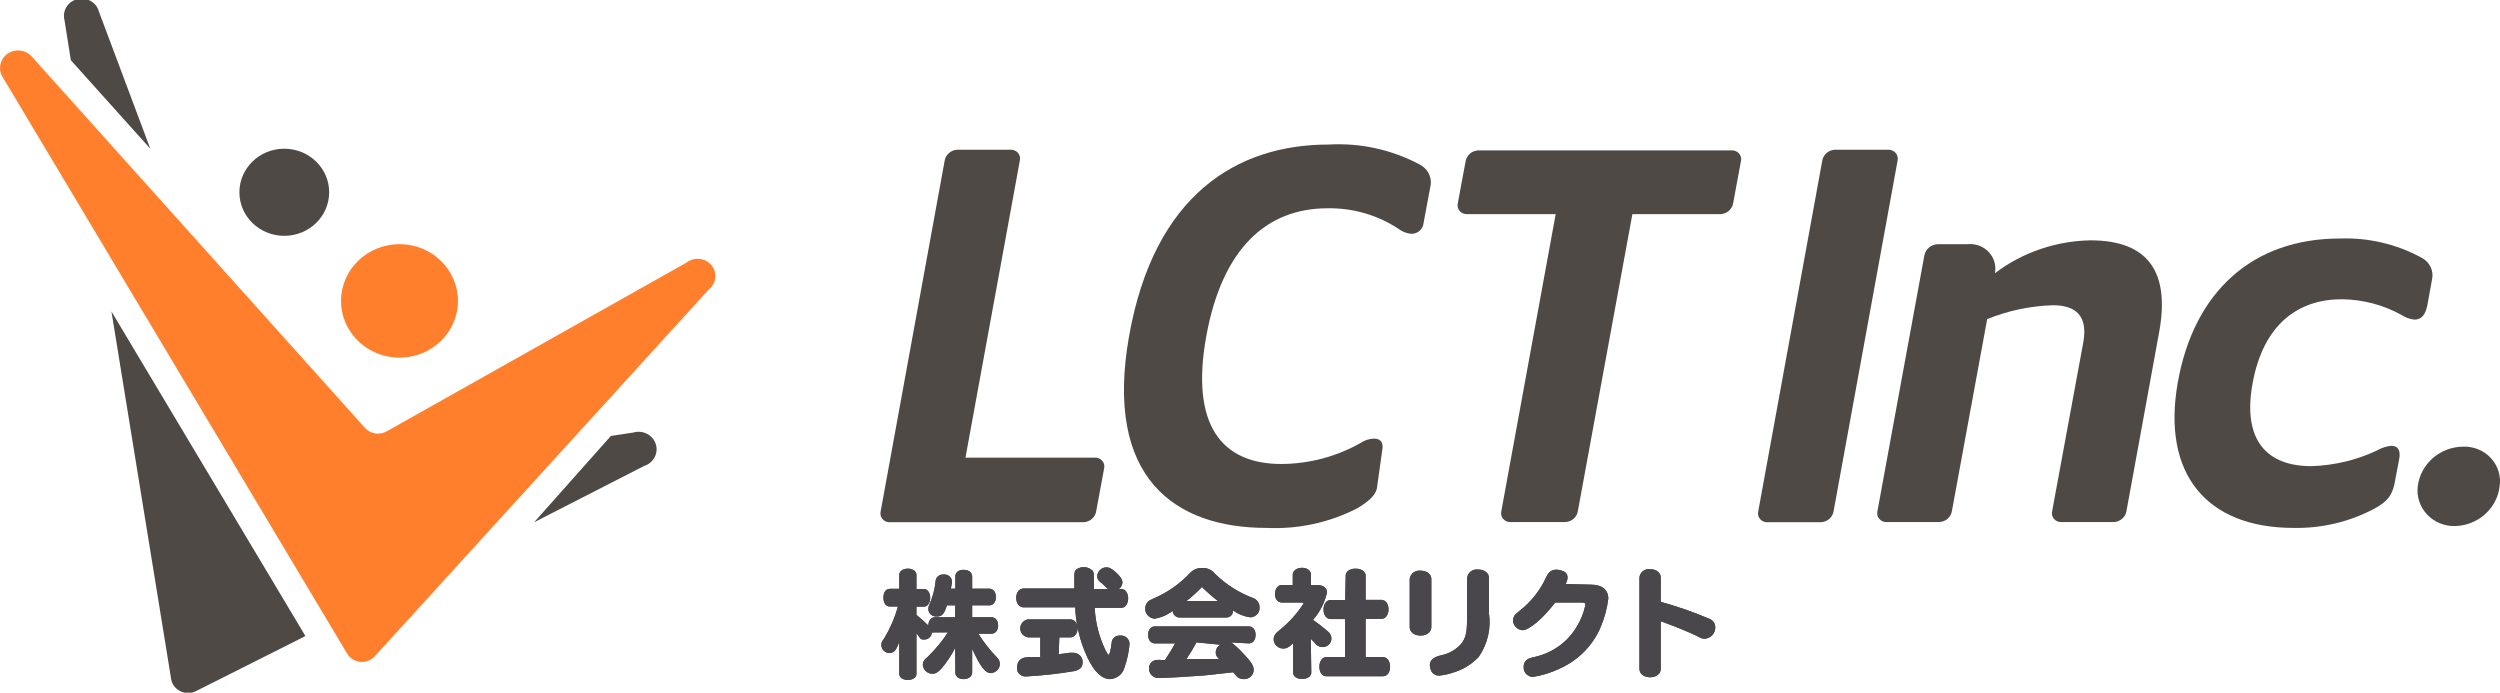
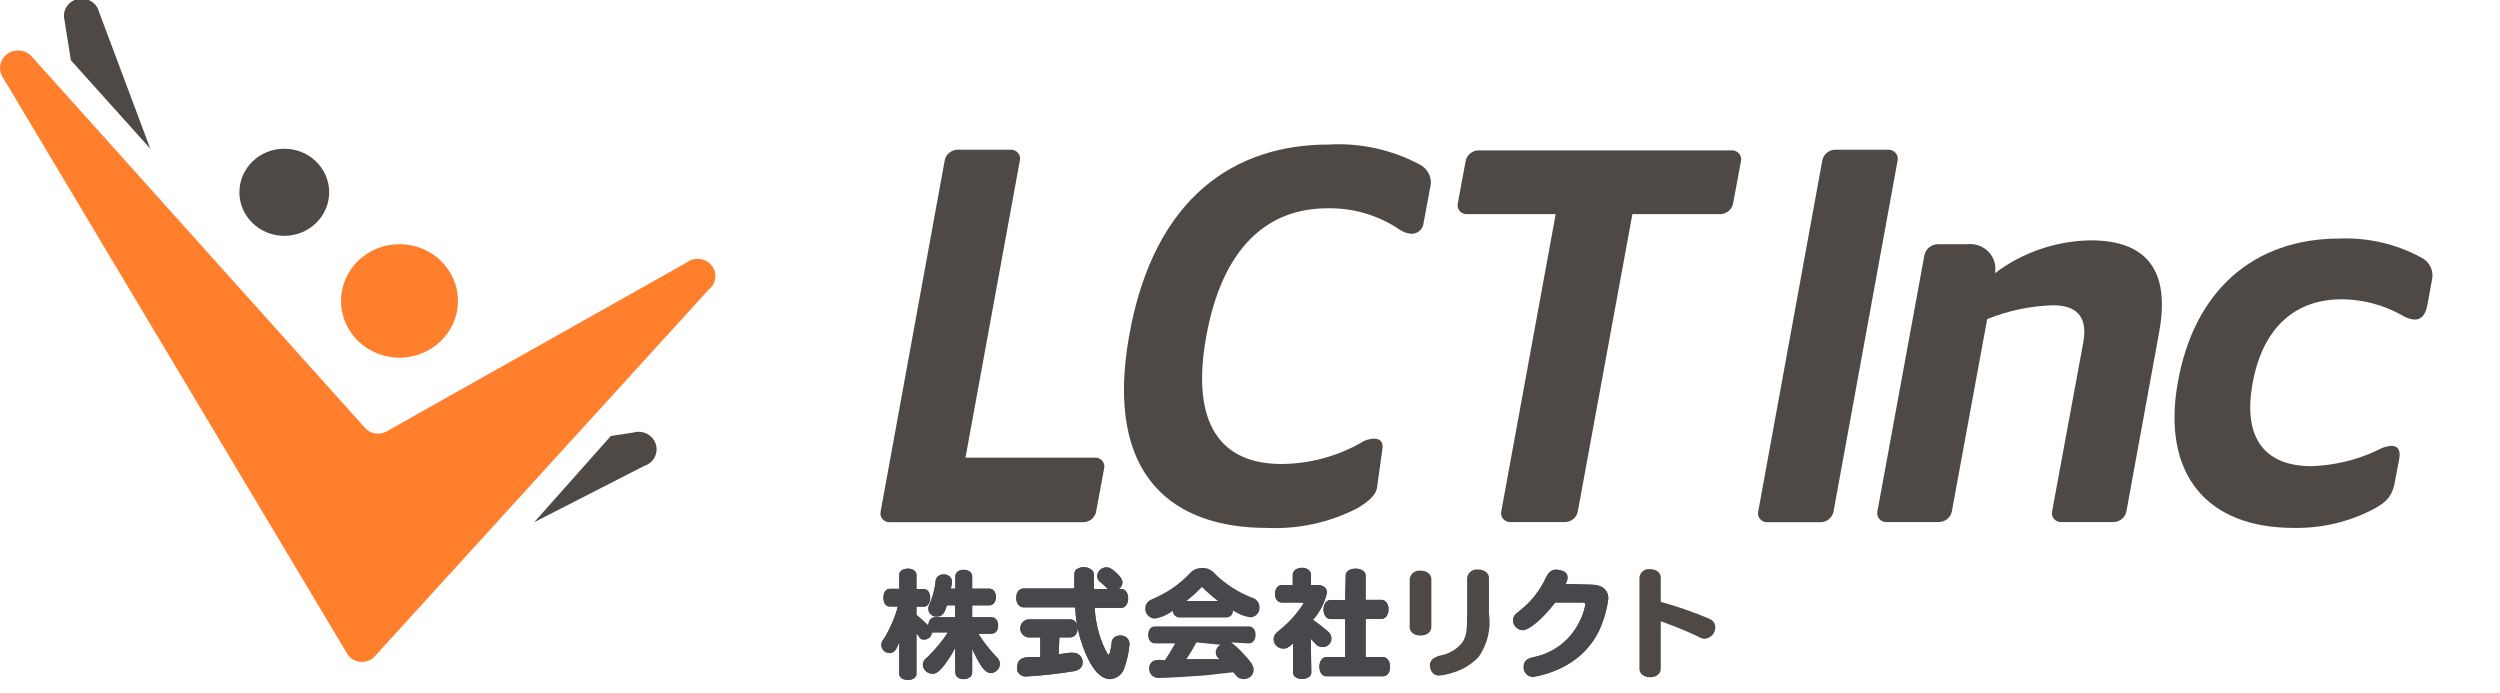
<svg xmlns="http://www.w3.org/2000/svg" width="231" height="64" viewBox="0 0 231 64" fill="none">
  <g clip-path="url(#clip0_17_5749)">
    <path d="M88.256 59.867C87.912 60.551 87.486 61.194 86.984 61.779C86.603 62.165 86.444 62.257 86.111 62.257C85.889 62.243 85.682 62.15 85.526 61.996C85.371 61.843 85.279 61.639 85.268 61.425C85.273 61.251 85.334 61.084 85.443 60.947C85.443 60.947 85.443 60.947 85.745 60.669C86.443 59.992 87.061 59.242 87.588 58.433H86.397C86.303 58.456 86.204 58.456 86.111 58.433C86.103 58.606 86.028 58.771 85.902 58.893C85.775 59.016 85.606 59.088 85.427 59.096C85.173 59.096 85.062 59.096 84.855 58.741C84.803 58.66 84.745 58.583 84.68 58.51V62.273C84.68 62.597 84.347 62.828 83.886 62.828C83.425 62.828 83.091 62.597 83.091 62.273V59.327C83.01 59.544 82.915 59.755 82.805 59.96C82.75 60.071 82.665 60.166 82.559 60.234C82.452 60.302 82.329 60.34 82.201 60.345C82.002 60.345 81.81 60.269 81.668 60.134C81.525 59.998 81.443 59.814 81.439 59.62C81.439 59.42 81.439 59.312 81.709 58.973C82.261 58.055 82.684 57.07 82.964 56.042H82.217C81.852 56.042 81.629 55.719 81.629 55.225C81.629 54.732 81.852 54.408 82.217 54.408H83.091V53.112C83.091 52.788 83.425 52.542 83.886 52.542C84.347 52.542 84.68 52.788 84.68 53.112V54.423H85.364C85.697 54.423 85.952 54.763 85.952 55.24C85.952 55.719 85.697 56.058 85.364 56.058H84.68V56.814C85.063 57.124 85.429 57.453 85.777 57.8C85.777 57.353 86.047 57.029 86.397 57.029H88.256V55.934H87.493C87.255 56.721 87.048 56.968 86.571 56.968C86.47 56.976 86.368 56.964 86.272 56.933C86.176 56.901 86.088 56.85 86.013 56.783C85.938 56.716 85.879 56.635 85.838 56.545C85.797 56.455 85.776 56.357 85.777 56.258C85.781 56.097 85.825 55.938 85.904 55.796C86.186 55.141 86.368 54.45 86.444 53.745C86.444 53.654 86.463 53.563 86.5 53.48C86.538 53.396 86.592 53.321 86.661 53.259C86.73 53.196 86.811 53.148 86.899 53.118C86.987 53.088 87.082 53.075 87.175 53.081C87.273 53.071 87.372 53.08 87.466 53.108C87.56 53.136 87.647 53.183 87.721 53.245C87.796 53.307 87.856 53.384 87.899 53.47C87.942 53.556 87.966 53.649 87.97 53.745C87.946 53.963 87.909 54.179 87.859 54.392H88.272V53.267C88.272 52.896 88.573 52.65 89.034 52.65C89.495 52.65 89.829 52.896 89.829 53.267V54.392H91.418C91.767 54.392 92.022 54.701 92.022 55.163C92.022 55.626 91.767 55.934 91.418 55.934H89.829V57.029H91.609C91.974 57.029 92.228 57.353 92.228 57.8C92.228 58.248 91.974 58.556 91.609 58.556H90.401C90.901 59.355 91.487 60.099 92.149 60.777C92.302 60.93 92.388 61.135 92.387 61.347C92.384 61.564 92.297 61.771 92.144 61.928C91.991 62.085 91.783 62.18 91.561 62.196C91.037 62.196 90.592 61.61 89.829 59.96V62.134C89.829 62.504 89.495 62.751 89.034 62.751C88.573 62.751 88.272 62.504 88.272 62.134L88.256 59.867Z" fill="#4F4946" />
    <path d="M103.622 54.423C103.987 54.423 104.242 54.809 104.242 55.287C104.242 55.765 103.987 56.166 103.622 56.166H101.159V56.289C101.236 57.587 101.564 58.858 102.128 60.037C102.303 60.391 102.383 60.499 102.446 60.499C102.51 60.499 102.637 60.083 102.716 59.404C102.718 59.311 102.74 59.218 102.78 59.133C102.819 59.047 102.877 58.97 102.948 58.907C103.019 58.843 103.103 58.794 103.194 58.764C103.286 58.732 103.382 58.72 103.479 58.726C103.592 58.712 103.707 58.723 103.816 58.757C103.925 58.791 104.025 58.847 104.11 58.921C104.194 58.996 104.261 59.087 104.306 59.189C104.35 59.291 104.372 59.401 104.369 59.512C104.307 60.243 104.152 60.963 103.908 61.656C103.837 61.951 103.671 62.217 103.434 62.414C103.197 62.611 102.901 62.729 102.589 62.751C101.81 62.751 101.111 62.088 100.476 60.746C99.794 59.289 99.411 57.718 99.347 56.12H94.58C94.183 56.12 93.897 55.749 93.897 55.241C93.897 54.732 94.183 54.377 94.58 54.377H99.268V53.421C99.268 52.912 99.268 52.758 99.475 52.603C99.694 52.455 99.959 52.385 100.225 52.405C100.492 52.425 100.743 52.533 100.936 52.711C101.079 52.897 101.079 52.927 101.079 53.698V54.423H102.382L102.239 54.3C101.953 54.007 101.89 53.976 101.667 53.776C101.577 53.716 101.503 53.635 101.453 53.541C101.403 53.447 101.379 53.342 101.381 53.236C101.389 53.021 101.481 52.818 101.637 52.666C101.793 52.515 102.003 52.426 102.224 52.418C102.494 52.418 102.669 52.511 103.05 52.835C103.431 53.159 103.717 53.529 103.717 53.806C103.713 53.927 103.681 54.045 103.623 54.152C103.565 54.259 103.483 54.351 103.384 54.423H103.622ZM97.822 60.453L98.839 60.314H99.125C99.249 60.309 99.373 60.33 99.489 60.376C99.604 60.421 99.708 60.49 99.794 60.578C99.88 60.665 99.945 60.77 99.986 60.884C100.027 60.998 100.042 61.119 100.031 61.24C100.031 61.641 99.761 61.903 99.268 62.011C97.806 62.255 96.331 62.42 94.85 62.504C94.666 62.521 94.481 62.477 94.325 62.379C94.169 62.281 94.052 62.135 93.992 61.964C93.977 61.836 93.977 61.707 93.992 61.579C93.989 61.422 94.031 61.267 94.116 61.133C94.201 60.999 94.323 60.891 94.469 60.823C94.678 60.749 94.898 60.712 95.121 60.715C95.645 60.715 95.82 60.715 96.122 60.715V58.895H94.978C94.778 58.858 94.599 58.755 94.469 58.603C94.34 58.451 94.269 58.26 94.269 58.063C94.269 57.866 94.34 57.675 94.469 57.523C94.599 57.371 94.778 57.267 94.978 57.23H98.887C99.284 57.23 99.57 57.585 99.57 58.063C99.57 58.541 99.284 58.895 98.887 58.895H97.885L97.822 60.453Z" fill="#4F4946" />
-     <path d="M108.993 57.06C108.826 57.056 108.666 56.99 108.548 56.875C108.43 56.76 108.361 56.606 108.357 56.443C107.869 56.821 107.289 57.071 106.673 57.168C106.431 57.145 106.208 57.033 106.049 56.855C105.889 56.677 105.806 56.447 105.815 56.212C105.817 56.065 105.856 55.922 105.928 55.793C106 55.664 106.103 55.554 106.228 55.472L106.514 55.333C107.832 54.78 109.013 53.959 109.978 52.927C110.117 52.781 110.287 52.665 110.476 52.588C110.665 52.511 110.87 52.474 111.075 52.48C111.304 52.468 111.532 52.511 111.74 52.605C111.948 52.7 112.129 52.842 112.266 53.02C113.241 53.977 114.41 54.728 115.699 55.225C115.896 55.279 116.07 55.394 116.193 55.553C116.316 55.712 116.383 55.905 116.382 56.104C116.393 56.221 116.379 56.339 116.341 56.451C116.303 56.563 116.242 56.666 116.162 56.754C116.082 56.842 115.984 56.913 115.874 56.963C115.764 57.013 115.645 57.041 115.524 57.045C114.95 56.959 114.405 56.743 113.935 56.412C113.935 56.813 113.649 57.06 113.299 57.06H108.993ZM113.76 59.358C114.159 59.657 114.526 59.992 114.857 60.36C115.603 61.147 115.842 61.502 115.842 61.903C115.84 62.019 115.814 62.133 115.765 62.239C115.717 62.345 115.646 62.441 115.559 62.52C115.471 62.599 115.368 62.66 115.256 62.7C115.143 62.74 115.024 62.757 114.904 62.751C114.778 62.753 114.652 62.727 114.537 62.677C114.421 62.626 114.319 62.551 114.237 62.458L114.078 62.273L113.951 62.118L111.281 62.411C110.169 62.504 107.817 62.643 107.15 62.643C107.021 62.66 106.89 62.648 106.767 62.609C106.643 62.57 106.531 62.504 106.437 62.416C106.344 62.329 106.273 62.222 106.228 62.103C106.183 61.985 106.167 61.858 106.18 61.733C106.173 61.56 106.23 61.39 106.341 61.254C106.452 61.118 106.609 61.026 106.784 60.993C107.011 60.958 107.241 60.958 107.468 60.993H107.642C108.103 60.299 108.278 59.99 108.58 59.45H106.721C106.339 59.45 106.085 59.142 106.085 58.664C106.085 58.186 106.339 57.877 106.721 57.877H115.381C115.762 57.877 116.017 58.186 116.017 58.664C116.017 59.142 115.762 59.45 115.381 59.45L113.76 59.358ZM112.537 55.533C112.015 55.134 111.521 54.701 111.059 54.238C110.617 54.705 110.139 55.138 109.629 55.533H112.537ZM110.55 59.358C110.271 59.887 109.963 60.402 109.629 60.9H110.63H111.615H111.933H112.664C112.559 60.829 112.474 60.735 112.416 60.624C112.357 60.514 112.328 60.392 112.33 60.268C112.335 60.126 112.377 59.988 112.452 59.867C112.527 59.745 112.633 59.645 112.759 59.574L110.55 59.358Z" fill="#4F4946" />
    <path d="M121.165 62.134C121.165 62.489 120.815 62.736 120.307 62.736C119.798 62.736 119.481 62.489 119.481 62.134V59.451C119.067 59.821 118.877 59.929 118.575 59.929C118.457 59.929 118.34 59.906 118.231 59.861C118.122 59.817 118.023 59.752 117.94 59.67C117.857 59.589 117.792 59.492 117.748 59.385C117.704 59.278 117.683 59.164 117.685 59.05C117.696 58.843 117.78 58.647 117.923 58.495L118.225 58.232C119.097 57.53 119.848 56.697 120.45 55.765C120.45 55.765 120.45 55.672 120.227 55.672H118.448C118.066 55.672 117.812 55.364 117.812 54.886C117.812 54.408 118.066 54.053 118.448 54.053H119.449V53.097C119.449 52.742 119.814 52.465 120.307 52.465C120.799 52.465 121.133 52.742 121.133 53.097V54.053H121.658C122.277 54.053 122.611 54.3 122.611 54.762C122.4 55.69 121.958 56.553 121.324 57.276C121.792 57.603 122.243 57.953 122.675 58.325C122.781 58.402 122.868 58.502 122.928 58.617C122.989 58.732 123.022 58.859 123.024 58.988C123.026 59.094 123.006 59.199 122.966 59.297C122.925 59.396 122.864 59.485 122.787 59.56C122.71 59.635 122.618 59.694 122.517 59.733C122.415 59.773 122.307 59.792 122.198 59.79C122.051 59.788 121.907 59.75 121.779 59.68C121.652 59.61 121.544 59.51 121.467 59.389C121.405 59.331 121.346 59.269 121.292 59.204L121.117 59.019L121.165 62.134ZM124.343 53.174C124.343 52.804 124.724 52.542 125.249 52.542C125.773 52.542 126.186 52.804 126.186 53.174V55.426H127.632C128.03 55.426 128.3 55.796 128.3 56.305C128.3 56.813 128.03 57.184 127.632 57.184H126.186V60.715H127.775C128.173 60.715 128.443 61.085 128.443 61.61C128.443 62.134 128.173 62.489 127.775 62.489H122.547C122.182 62.489 121.912 62.134 121.912 61.61C121.912 61.085 122.182 60.715 122.547 60.715H124.295V57.199H122.945C122.563 57.199 122.293 56.829 122.293 56.32C122.293 55.811 122.563 55.441 122.945 55.441H124.295L124.343 53.174Z" fill="#4F4946" />
    <path d="M132.257 57.939C132.257 58.402 131.843 58.726 131.256 58.726C130.668 58.726 130.254 58.402 130.254 57.939V53.498C130.282 53.267 130.403 53.056 130.591 52.912C130.779 52.767 131.017 52.701 131.256 52.727C131.843 52.727 132.257 53.051 132.257 53.498V57.939ZM137.58 56.659C137.791 58.067 137.457 59.501 136.642 60.684C136 61.374 135.176 61.88 134.259 62.149C133.848 62.29 133.421 62.383 132.988 62.427C132.831 62.434 132.676 62.395 132.543 62.315C132.41 62.236 132.304 62.118 132.241 61.98C132.165 61.825 132.121 61.657 132.114 61.486C132.11 61.329 132.155 61.175 132.243 61.043C132.331 60.911 132.457 60.808 132.606 60.746C132.76 60.66 132.926 60.598 133.099 60.561C133.91 60.417 134.636 59.982 135.133 59.343C135.498 58.726 135.562 58.309 135.562 56.675V53.39C135.59 53.159 135.711 52.948 135.898 52.804C136.086 52.659 136.325 52.593 136.563 52.619C137.151 52.619 137.58 52.943 137.58 53.39V56.659Z" fill="#4F4946" />
    <path d="M147.019 54.022C148.036 54.022 148.608 54.5 148.608 55.318C148.495 56.213 148.26 57.089 147.909 57.924C147.191 59.643 145.82 61.029 144.079 61.795C143.306 62.163 142.482 62.417 141.632 62.55C141.511 62.545 141.392 62.515 141.283 62.463C141.174 62.411 141.077 62.339 140.998 62.249C140.919 62.159 140.86 62.055 140.824 61.943C140.788 61.83 140.777 61.711 140.79 61.594C140.783 61.445 140.822 61.296 140.901 61.168C140.98 61.039 141.096 60.935 141.235 60.87C141.417 60.79 141.609 60.733 141.807 60.7C142.621 60.519 143.387 60.177 144.057 59.694C144.727 59.21 145.287 58.597 145.7 57.893C146.083 57.269 146.352 56.586 146.494 55.873C146.494 55.719 146.399 55.672 146.145 55.672H143.698C142.585 57.137 141.298 58.232 140.678 58.232C140.44 58.213 140.217 58.107 140.055 57.935C139.893 57.764 139.804 57.54 139.804 57.307C139.811 57.1 139.896 56.903 140.043 56.752C140.043 56.752 140.043 56.752 140.408 56.443C141.464 55.618 142.303 54.561 142.855 53.359C143.094 52.835 143.38 52.634 143.841 52.634C144.027 52.64 144.211 52.682 144.381 52.758C144.514 52.792 144.631 52.868 144.715 52.974C144.798 53.08 144.843 53.21 144.842 53.344C144.841 53.486 144.814 53.627 144.762 53.76L144.667 53.961L147.019 54.022Z" fill="#4F4946" />
    <path d="M153.454 61.81C153.454 62.257 153.041 62.581 152.469 62.581C151.897 62.581 151.484 62.257 151.484 61.81V53.359C151.494 53.246 151.527 53.136 151.581 53.036C151.636 52.935 151.71 52.847 151.801 52.775C151.891 52.703 151.995 52.649 152.107 52.617C152.22 52.585 152.337 52.575 152.453 52.588C153.041 52.588 153.454 52.912 153.454 53.359V55.611C154.966 56.027 156.448 56.542 157.888 57.153C158.065 57.209 158.219 57.318 158.328 57.465C158.437 57.612 158.494 57.789 158.492 57.97C158.497 58.227 158.405 58.476 158.231 58.67C158.058 58.864 157.817 58.988 157.554 59.019C157.332 59.019 157.252 59.019 156.807 58.772C155.981 58.371 154.837 57.908 153.454 57.4V61.81Z" fill="#4F4946" />
    <path d="M88.256 59.867C87.912 60.551 87.486 61.194 86.984 61.779C86.603 62.165 86.444 62.257 86.111 62.257C85.889 62.243 85.682 62.15 85.526 61.996C85.371 61.843 85.279 61.639 85.268 61.425C85.273 61.251 85.334 61.084 85.443 60.947C85.443 60.947 85.443 60.947 85.745 60.669C86.443 59.992 87.061 59.242 87.588 58.433H86.397C86.303 58.456 86.204 58.456 86.111 58.433C86.103 58.606 86.028 58.771 85.902 58.893C85.775 59.016 85.606 59.088 85.427 59.096C85.173 59.096 85.062 59.096 84.855 58.741C84.803 58.66 84.745 58.583 84.68 58.51V62.273C84.68 62.597 84.347 62.828 83.886 62.828C83.425 62.828 83.091 62.597 83.091 62.273V59.327C83.01 59.544 82.915 59.755 82.805 59.96C82.75 60.071 82.665 60.166 82.559 60.234C82.452 60.302 82.329 60.34 82.201 60.345C82.002 60.345 81.81 60.269 81.668 60.134C81.525 59.998 81.443 59.814 81.439 59.62C81.439 59.42 81.439 59.312 81.709 58.973C82.261 58.055 82.684 57.07 82.964 56.042H82.217C81.852 56.042 81.629 55.719 81.629 55.225C81.629 54.732 81.852 54.408 82.217 54.408H83.091V53.112C83.091 52.788 83.425 52.542 83.886 52.542C84.347 52.542 84.68 52.788 84.68 53.112V54.423H85.364C85.697 54.423 85.952 54.763 85.952 55.24C85.952 55.719 85.697 56.058 85.364 56.058H84.68V56.814C85.063 57.124 85.429 57.453 85.777 57.8C85.777 57.353 86.047 57.029 86.397 57.029H88.256V55.934H87.493C87.255 56.721 87.048 56.968 86.571 56.968C86.47 56.976 86.368 56.964 86.272 56.933C86.176 56.901 86.088 56.85 86.013 56.783C85.938 56.716 85.879 56.635 85.838 56.545C85.797 56.455 85.776 56.357 85.777 56.258C85.781 56.097 85.825 55.938 85.904 55.796C86.186 55.141 86.368 54.45 86.444 53.745C86.444 53.654 86.463 53.563 86.5 53.48C86.538 53.396 86.592 53.321 86.661 53.259C86.73 53.196 86.811 53.148 86.899 53.118C86.987 53.088 87.082 53.075 87.175 53.081C87.273 53.071 87.372 53.08 87.466 53.108C87.56 53.136 87.647 53.183 87.721 53.245C87.796 53.307 87.856 53.384 87.899 53.47C87.942 53.556 87.966 53.649 87.97 53.745C87.946 53.963 87.909 54.179 87.859 54.392H88.272V53.267C88.272 52.896 88.573 52.65 89.034 52.65C89.495 52.65 89.829 52.896 89.829 53.267V54.392H91.418C91.767 54.392 92.022 54.701 92.022 55.163C92.022 55.626 91.767 55.934 91.418 55.934H89.829V57.029H91.609C91.974 57.029 92.228 57.353 92.228 57.8C92.228 58.248 91.974 58.556 91.609 58.556H90.401C90.901 59.355 91.487 60.099 92.149 60.777C92.302 60.93 92.388 61.135 92.387 61.347C92.384 61.564 92.297 61.771 92.144 61.928C91.991 62.085 91.783 62.18 91.561 62.196C91.037 62.196 90.592 61.61 89.829 59.96V62.134C89.829 62.504 89.495 62.751 89.034 62.751C88.573 62.751 88.272 62.504 88.272 62.134L88.256 59.867Z" fill="#4A474C" />
    <path d="M103.622 54.423C103.987 54.423 104.242 54.809 104.242 55.287C104.242 55.765 103.987 56.166 103.622 56.166H101.159V56.289C101.236 57.587 101.564 58.858 102.128 60.037C102.303 60.391 102.383 60.499 102.446 60.499C102.51 60.499 102.637 60.083 102.716 59.404C102.718 59.311 102.74 59.218 102.78 59.133C102.819 59.047 102.877 58.97 102.948 58.907C103.019 58.843 103.103 58.794 103.194 58.764C103.286 58.732 103.382 58.72 103.479 58.726C103.592 58.712 103.707 58.723 103.816 58.757C103.925 58.791 104.025 58.847 104.11 58.921C104.194 58.996 104.261 59.087 104.306 59.189C104.35 59.291 104.372 59.401 104.369 59.512C104.307 60.243 104.152 60.963 103.908 61.656C103.837 61.951 103.671 62.217 103.434 62.414C103.197 62.611 102.901 62.729 102.589 62.751C101.81 62.751 101.111 62.088 100.476 60.746C99.794 59.289 99.411 57.718 99.347 56.12H94.58C94.183 56.12 93.897 55.749 93.897 55.241C93.897 54.732 94.183 54.377 94.58 54.377H99.268V53.421C99.268 52.912 99.268 52.758 99.475 52.603C99.694 52.455 99.959 52.385 100.225 52.405C100.492 52.425 100.743 52.533 100.936 52.711C101.079 52.897 101.079 52.927 101.079 53.698V54.423H102.382L102.239 54.3C101.953 54.007 101.89 53.976 101.667 53.776C101.577 53.716 101.503 53.635 101.453 53.541C101.403 53.447 101.379 53.342 101.381 53.236C101.389 53.021 101.481 52.818 101.637 52.666C101.793 52.515 102.003 52.426 102.224 52.418C102.494 52.418 102.669 52.511 103.05 52.835C103.431 53.159 103.717 53.529 103.717 53.806C103.713 53.927 103.681 54.045 103.623 54.152C103.565 54.259 103.483 54.351 103.384 54.423H103.622ZM97.822 60.453L98.839 60.314H99.125C99.249 60.309 99.373 60.33 99.489 60.376C99.604 60.421 99.708 60.49 99.794 60.578C99.88 60.665 99.945 60.77 99.986 60.884C100.027 60.998 100.042 61.119 100.031 61.24C100.031 61.641 99.761 61.903 99.268 62.011C97.806 62.255 96.331 62.42 94.85 62.504C94.666 62.521 94.481 62.477 94.325 62.379C94.169 62.281 94.052 62.135 93.992 61.964C93.977 61.836 93.977 61.707 93.992 61.579C93.989 61.422 94.031 61.267 94.116 61.133C94.201 60.999 94.323 60.891 94.469 60.823C94.678 60.749 94.898 60.712 95.121 60.715C95.645 60.715 95.82 60.715 96.122 60.715V58.895H94.978C94.778 58.858 94.599 58.755 94.469 58.603C94.34 58.451 94.269 58.26 94.269 58.063C94.269 57.866 94.34 57.675 94.469 57.523C94.599 57.371 94.778 57.267 94.978 57.23H98.887C99.284 57.23 99.57 57.585 99.57 58.063C99.57 58.541 99.284 58.895 98.887 58.895H97.885L97.822 60.453Z" fill="#4A474C" />
    <path d="M108.993 57.06C108.826 57.056 108.666 56.99 108.548 56.875C108.43 56.76 108.361 56.606 108.357 56.443C107.869 56.821 107.289 57.071 106.673 57.168C106.431 57.145 106.208 57.033 106.049 56.855C105.889 56.677 105.806 56.447 105.815 56.212C105.817 56.065 105.856 55.922 105.928 55.793C106 55.664 106.103 55.554 106.228 55.472L106.514 55.333C107.832 54.78 109.013 53.959 109.978 52.927C110.117 52.781 110.287 52.665 110.476 52.588C110.665 52.511 110.87 52.474 111.075 52.48C111.304 52.468 111.532 52.511 111.74 52.605C111.948 52.7 112.129 52.842 112.266 53.02C113.241 53.977 114.41 54.728 115.699 55.225C115.896 55.279 116.07 55.394 116.193 55.553C116.316 55.712 116.383 55.905 116.382 56.104C116.393 56.221 116.379 56.339 116.341 56.451C116.303 56.563 116.242 56.666 116.162 56.754C116.082 56.842 115.984 56.913 115.874 56.963C115.764 57.013 115.645 57.041 115.524 57.045C114.95 56.959 114.405 56.743 113.935 56.412C113.935 56.813 113.649 57.06 113.299 57.06H108.993ZM113.76 59.358C114.159 59.657 114.526 59.992 114.857 60.36C115.603 61.147 115.842 61.502 115.842 61.903C115.84 62.019 115.814 62.133 115.765 62.239C115.717 62.345 115.646 62.441 115.559 62.52C115.471 62.599 115.368 62.66 115.256 62.7C115.143 62.74 115.024 62.757 114.904 62.751C114.778 62.753 114.652 62.727 114.537 62.677C114.421 62.626 114.319 62.551 114.237 62.458L114.078 62.273L113.951 62.118L111.281 62.411C110.169 62.504 107.817 62.643 107.15 62.643C107.021 62.66 106.89 62.648 106.767 62.609C106.643 62.57 106.531 62.504 106.437 62.416C106.344 62.329 106.273 62.222 106.228 62.103C106.183 61.985 106.167 61.858 106.18 61.733C106.173 61.56 106.23 61.39 106.341 61.254C106.452 61.118 106.609 61.026 106.784 60.993C107.011 60.958 107.241 60.958 107.468 60.993H107.642C108.103 60.299 108.278 59.99 108.58 59.45H106.721C106.339 59.45 106.085 59.142 106.085 58.664C106.085 58.186 106.339 57.877 106.721 57.877H115.381C115.762 57.877 116.017 58.186 116.017 58.664C116.017 59.142 115.762 59.45 115.381 59.45L113.76 59.358ZM112.537 55.533C112.015 55.134 111.521 54.701 111.059 54.238C110.617 54.705 110.139 55.138 109.629 55.533H112.537ZM110.55 59.358C110.271 59.887 109.963 60.402 109.629 60.9H110.63H111.615H111.933H112.664C112.559 60.829 112.474 60.735 112.416 60.624C112.357 60.514 112.328 60.392 112.33 60.268C112.335 60.126 112.377 59.988 112.452 59.867C112.527 59.745 112.633 59.645 112.759 59.574L110.55 59.358Z" fill="#4A474C" />
    <path d="M121.165 62.134C121.165 62.489 120.815 62.736 120.307 62.736C119.798 62.736 119.481 62.489 119.481 62.134V59.451C119.067 59.821 118.877 59.929 118.575 59.929C118.457 59.929 118.34 59.906 118.231 59.861C118.122 59.817 118.023 59.752 117.94 59.67C117.857 59.589 117.792 59.492 117.748 59.385C117.704 59.278 117.683 59.164 117.685 59.05C117.696 58.843 117.78 58.647 117.923 58.495L118.225 58.232C119.097 57.53 119.848 56.697 120.45 55.765C120.45 55.765 120.45 55.672 120.227 55.672H118.448C118.066 55.672 117.812 55.364 117.812 54.886C117.812 54.408 118.066 54.053 118.448 54.053H119.449V53.097C119.449 52.742 119.814 52.465 120.307 52.465C120.799 52.465 121.133 52.742 121.133 53.097V54.053H121.658C122.277 54.053 122.611 54.3 122.611 54.762C122.4 55.69 121.958 56.553 121.324 57.276C121.792 57.603 122.243 57.953 122.675 58.325C122.781 58.402 122.868 58.502 122.928 58.617C122.989 58.732 123.022 58.859 123.024 58.988C123.026 59.094 123.006 59.199 122.966 59.297C122.925 59.396 122.864 59.485 122.787 59.56C122.71 59.635 122.618 59.694 122.517 59.733C122.415 59.773 122.307 59.792 122.198 59.79C122.051 59.788 121.907 59.75 121.779 59.68C121.652 59.61 121.544 59.51 121.467 59.389C121.405 59.331 121.346 59.269 121.292 59.204L121.117 59.019L121.165 62.134ZM124.343 53.174C124.343 52.804 124.724 52.542 125.249 52.542C125.773 52.542 126.186 52.804 126.186 53.174V55.426H127.632C128.03 55.426 128.3 55.796 128.3 56.305C128.3 56.813 128.03 57.184 127.632 57.184H126.186V60.715H127.775C128.173 60.715 128.443 61.085 128.443 61.61C128.443 62.134 128.173 62.489 127.775 62.489H122.547C122.182 62.489 121.912 62.134 121.912 61.61C121.912 61.085 122.182 60.715 122.547 60.715H124.295V57.199H122.945C122.563 57.199 122.293 56.829 122.293 56.32C122.293 55.811 122.563 55.441 122.945 55.441H124.295L124.343 53.174Z" fill="#4A474C" />
-     <path d="M132.257 57.939C132.257 58.402 131.843 58.726 131.256 58.726C130.668 58.726 130.254 58.402 130.254 57.939V53.498C130.282 53.267 130.403 53.056 130.591 52.912C130.779 52.767 131.017 52.701 131.256 52.727C131.843 52.727 132.257 53.051 132.257 53.498V57.939ZM137.58 56.659C137.791 58.067 137.457 59.501 136.642 60.684C136 61.374 135.176 61.88 134.259 62.149C133.848 62.29 133.421 62.383 132.988 62.427C132.831 62.434 132.676 62.395 132.543 62.315C132.41 62.236 132.304 62.118 132.241 61.98C132.165 61.825 132.121 61.657 132.114 61.486C132.11 61.329 132.155 61.175 132.243 61.043C132.331 60.911 132.457 60.808 132.606 60.746C132.76 60.66 132.926 60.598 133.099 60.561C133.91 60.417 134.636 59.982 135.133 59.343C135.498 58.726 135.562 58.309 135.562 56.675V53.39C135.59 53.159 135.711 52.948 135.898 52.804C136.086 52.659 136.325 52.593 136.563 52.619C137.151 52.619 137.58 52.943 137.58 53.39V56.659Z" fill="#4A474C" />
    <path d="M147.019 54.022C148.036 54.022 148.608 54.5 148.608 55.318C148.495 56.213 148.26 57.089 147.909 57.924C147.191 59.643 145.82 61.029 144.079 61.795C143.306 62.163 142.482 62.417 141.632 62.55C141.511 62.545 141.392 62.515 141.283 62.463C141.174 62.411 141.077 62.339 140.998 62.249C140.919 62.159 140.86 62.055 140.824 61.943C140.788 61.83 140.777 61.711 140.79 61.594C140.783 61.445 140.822 61.296 140.901 61.168C140.98 61.039 141.096 60.935 141.235 60.87C141.417 60.79 141.609 60.733 141.807 60.7C142.621 60.519 143.387 60.177 144.057 59.694C144.727 59.21 145.287 58.597 145.7 57.893C146.083 57.269 146.352 56.586 146.494 55.873C146.494 55.719 146.399 55.672 146.145 55.672H143.698C142.585 57.137 141.298 58.232 140.678 58.232C140.44 58.213 140.217 58.107 140.055 57.935C139.893 57.764 139.804 57.54 139.804 57.307C139.811 57.1 139.896 56.903 140.043 56.752C140.043 56.752 140.043 56.752 140.408 56.443C141.464 55.618 142.303 54.561 142.855 53.359C143.094 52.835 143.38 52.634 143.841 52.634C144.027 52.64 144.211 52.682 144.381 52.758C144.514 52.792 144.631 52.868 144.715 52.974C144.798 53.08 144.843 53.21 144.842 53.344C144.841 53.486 144.814 53.627 144.762 53.76L144.667 53.961L147.019 54.022Z" fill="#4A474C" />
-     <path d="M153.454 61.81C153.454 62.257 153.041 62.581 152.469 62.581C151.897 62.581 151.484 62.257 151.484 61.81V53.359C151.494 53.246 151.527 53.136 151.581 53.036C151.636 52.935 151.71 52.847 151.801 52.775C151.891 52.703 151.995 52.649 152.107 52.617C152.22 52.585 152.337 52.575 152.453 52.588C153.041 52.588 153.454 52.912 153.454 53.359V55.611C154.966 56.027 156.448 56.542 157.888 57.153C158.065 57.209 158.219 57.318 158.328 57.465C158.437 57.612 158.494 57.789 158.492 57.97C158.497 58.227 158.405 58.476 158.231 58.67C158.058 58.864 157.817 58.988 157.554 59.019C157.332 59.019 157.252 59.019 156.807 58.772C155.981 58.371 154.837 57.908 153.454 57.4V61.81Z" fill="#4A474C" />
    <path d="M100.094 48.254H82.265C82.131 48.266 81.996 48.246 81.871 48.196C81.746 48.147 81.636 48.069 81.549 47.969C81.462 47.869 81.4 47.751 81.37 47.623C81.34 47.496 81.342 47.363 81.375 47.237L87.286 14.851C87.332 14.57 87.477 14.314 87.698 14.128C87.919 13.941 88.201 13.837 88.494 13.833H93.357C93.49 13.824 93.623 13.846 93.745 13.897C93.868 13.948 93.976 14.026 94.062 14.125C94.147 14.225 94.207 14.342 94.236 14.469C94.266 14.595 94.264 14.726 94.231 14.851L89.209 42.286H101.127C101.261 42.275 101.396 42.295 101.521 42.344C101.646 42.394 101.756 42.472 101.843 42.572C101.931 42.671 101.992 42.79 102.022 42.917C102.052 43.045 102.051 43.177 102.017 43.304L101.302 47.16C101.275 47.454 101.136 47.729 100.914 47.931C100.691 48.133 100.399 48.248 100.094 48.254Z" fill="#4F4946" />
    <path d="M125.424 46.959C122.846 48.287 119.948 48.915 117.033 48.779C108.532 48.779 102.017 44.152 104.321 31.09C106.625 18.028 114.269 13.355 122.77 13.355C125.689 13.189 128.597 13.825 131.16 15.19C131.5 15.359 131.781 15.623 131.968 15.946C132.155 16.27 132.238 16.64 132.209 17.01L131.541 20.588C131.522 20.859 131.399 21.114 131.196 21.302C130.993 21.491 130.725 21.599 130.445 21.606C130.025 21.579 129.622 21.434 129.285 21.189C127.342 19.882 125.023 19.202 122.659 19.246C117.081 19.246 112.934 22.901 111.456 31.09C109.978 39.279 112.886 42.872 118.4 42.872C120.963 42.858 123.478 42.194 125.694 40.944C126.065 40.685 126.508 40.54 126.965 40.528C127.569 40.528 127.839 40.898 127.728 41.531L127.219 45.17C127.029 45.879 126.313 46.419 125.424 46.959Z" fill="#4F4946" />
    <path d="M159 19.786H150.833L145.795 47.221C145.753 47.503 145.608 47.761 145.387 47.948C145.165 48.135 144.881 48.238 144.588 48.239H139.614C139.48 48.251 139.345 48.231 139.22 48.181C139.095 48.131 138.985 48.053 138.897 47.954C138.81 47.854 138.749 47.736 138.719 47.608C138.689 47.48 138.69 47.348 138.724 47.221L143.745 19.786H135.578C135.445 19.795 135.312 19.773 135.189 19.722C135.066 19.672 134.958 19.593 134.873 19.494C134.787 19.395 134.728 19.277 134.698 19.151C134.669 19.025 134.671 18.894 134.704 18.768L135.419 14.913C135.464 14.632 135.61 14.376 135.831 14.19C136.052 14.003 136.334 13.899 136.627 13.895H159.985C160.118 13.886 160.252 13.908 160.374 13.959C160.497 14.009 160.605 14.088 160.69 14.187C160.776 14.287 160.836 14.404 160.865 14.53C160.894 14.656 160.893 14.787 160.859 14.913L160.144 18.768C160.102 19.039 159.965 19.287 159.757 19.473C159.549 19.658 159.282 19.768 159 19.786Z" fill="#4F4946" />
    <path d="M168.201 48.254H163.354C163.22 48.266 163.085 48.246 162.96 48.196C162.835 48.147 162.725 48.069 162.638 47.969C162.551 47.869 162.489 47.751 162.459 47.623C162.429 47.496 162.431 47.363 162.464 47.236L168.376 14.851C168.421 14.57 168.567 14.314 168.788 14.128C169.009 13.941 169.291 13.837 169.583 13.833H174.446C174.579 13.825 174.712 13.847 174.835 13.898C174.958 13.949 175.067 14.027 175.154 14.126C175.24 14.224 175.301 14.341 175.333 14.467C175.365 14.593 175.366 14.725 175.336 14.851L169.424 47.236C169.379 47.52 169.231 47.778 169.006 47.965C168.782 48.151 168.496 48.254 168.201 48.254Z" fill="#4F4946" />
    <path d="M193.165 22.207C198.456 22.207 200.506 25.091 199.521 30.612L196.486 47.221C196.441 47.502 196.295 47.758 196.074 47.944C195.853 48.131 195.571 48.235 195.278 48.239H190.511C190.377 48.251 190.242 48.231 190.117 48.181C189.992 48.131 189.882 48.053 189.795 47.954C189.708 47.854 189.646 47.735 189.616 47.608C189.586 47.48 189.588 47.348 189.621 47.221L192.497 31.63C192.942 29.163 191.782 28.206 189.685 28.206C187.598 28.27 185.541 28.703 183.615 29.486L180.357 47.221C180.312 47.505 180.163 47.763 179.939 47.95C179.715 48.136 179.429 48.239 179.134 48.239H174.366C174.232 48.251 174.097 48.231 173.972 48.181C173.848 48.131 173.737 48.053 173.65 47.954C173.563 47.854 173.502 47.735 173.471 47.608C173.441 47.48 173.443 47.348 173.477 47.221L177.815 23.58C177.873 23.294 178.032 23.037 178.263 22.851C178.495 22.666 178.786 22.564 179.086 22.562H181.787C182.15 22.524 182.518 22.57 182.86 22.695C183.201 22.82 183.508 23.021 183.756 23.282C184.003 23.543 184.184 23.856 184.283 24.197C184.383 24.538 184.399 24.897 184.33 25.245C186.857 23.329 189.958 22.263 193.165 22.207Z" fill="#4F4946" />
    <path d="M219.384 47.005C217.102 48.217 214.532 48.828 211.931 48.779C203.875 48.779 199.743 43.782 201.221 35.377C202.699 26.973 208.118 22.038 216.206 22.038C218.83 21.943 221.431 22.551 223.722 23.796C224.107 23.986 224.413 24.296 224.592 24.677C224.771 25.058 224.812 25.487 224.707 25.893L224.278 28.253C224.104 29.055 223.77 29.533 223.102 29.533C222.669 29.49 222.253 29.342 221.895 29.101C220.215 28.169 218.316 27.669 216.381 27.651C212.345 27.651 209.151 29.964 208.149 35.362C207.148 40.76 209.532 43.073 213.568 43.073C215.674 43.007 217.742 42.514 219.638 41.623C220.04 41.386 220.49 41.239 220.957 41.191C221.625 41.191 221.847 41.685 221.672 42.487L221.227 44.831C220.973 45.772 220.655 46.311 219.384 47.005Z" fill="#4F4946" />
-     <path d="M226.837 48.609C226.35 48.62 225.866 48.528 225.419 48.34C224.972 48.153 224.572 47.874 224.246 47.523C223.92 47.171 223.676 46.756 223.531 46.304C223.386 45.853 223.342 45.377 223.404 44.908C223.531 43.911 224.026 42.993 224.798 42.324C225.569 41.654 226.565 41.279 227.599 41.269C228.08 41.253 228.558 41.339 229 41.522C229.442 41.704 229.837 41.979 230.159 42.326C230.48 42.672 230.719 43.084 230.859 43.53C230.998 43.976 231.036 44.446 230.968 44.908C230.86 45.907 230.382 46.833 229.621 47.514C228.861 48.196 227.871 48.585 226.837 48.609Z" fill="#4F4946" />
    <path d="M36.914 33.048C39.898 33.048 42.316 30.701 42.316 27.805C42.316 24.909 39.898 22.562 36.914 22.562C33.93 22.562 31.511 24.909 31.511 27.805C31.511 30.701 33.93 33.048 36.914 33.048Z" fill="#FF7F2C" />
    <path d="M26.267 21.791C28.558 21.791 30.415 19.989 30.415 17.766C30.415 15.543 28.558 13.741 26.267 13.741C23.977 13.741 22.12 15.543 22.12 17.766C22.12 19.989 23.977 21.791 26.267 21.791Z" fill="#4F4946" />
    <path d="M9.137 1.064C9.028 0.655 8.755 0.305 8.38 0.091C8.004 -0.123 7.556 -0.183 7.135 -0.077C6.714 0.029 6.353 0.294 6.132 0.658C5.912 1.022 5.85 1.457 5.959 1.866L6.547 5.567L13.888 13.741L9.137 1.064Z" fill="#4F4946" />
    <path d="M59.51 43.057C59.931 42.926 60.282 42.639 60.485 42.257C60.687 41.875 60.725 41.431 60.59 41.022C60.456 40.613 60.159 40.272 59.766 40.076C59.372 39.879 58.914 39.842 58.493 39.973L56.443 40.282L49.356 48.255L59.51 43.057Z" fill="#4F4946" />
-     <path d="M15.795 62.627C15.819 62.888 15.91 63.138 16.061 63.355C16.212 63.571 16.416 63.747 16.656 63.866C16.896 63.984 17.163 64.042 17.432 64.033C17.701 64.024 17.964 63.949 18.195 63.815L28.222 58.772L10.297 28.777L15.795 62.627Z" fill="#4F4946" />
    <path d="M0.238 7.109L32.019 60.299C32.138 60.534 32.317 60.736 32.539 60.886C32.761 61.035 33.018 61.128 33.287 61.154C33.556 61.18 33.827 61.14 34.075 61.036C34.323 60.932 34.54 60.769 34.705 60.561L65.501 26.741C65.838 26.473 66.052 26.086 66.095 25.666C66.138 25.245 66.007 24.824 65.731 24.497C65.594 24.335 65.426 24.201 65.236 24.102C65.046 24.003 64.837 23.942 64.623 23.921C64.189 23.879 63.756 24.006 63.419 24.274L35.77 39.834C35.44 40.035 35.046 40.111 34.662 40.048C34.279 39.986 33.932 39.789 33.688 39.495L2.94 5.228C2.668 4.919 2.287 4.721 1.872 4.672C1.457 4.624 1.038 4.728 0.699 4.964C0.359 5.201 0.123 5.553 0.038 5.95C-0.047 6.347 0.024 6.761 0.238 7.109Z" fill="#FF7F2C" />
  </g>
  <defs>
    <clipPath id="clip0_17_5749">
      <rect width="231" height="64" fill="white" />
    </clipPath>
  </defs>
</svg>